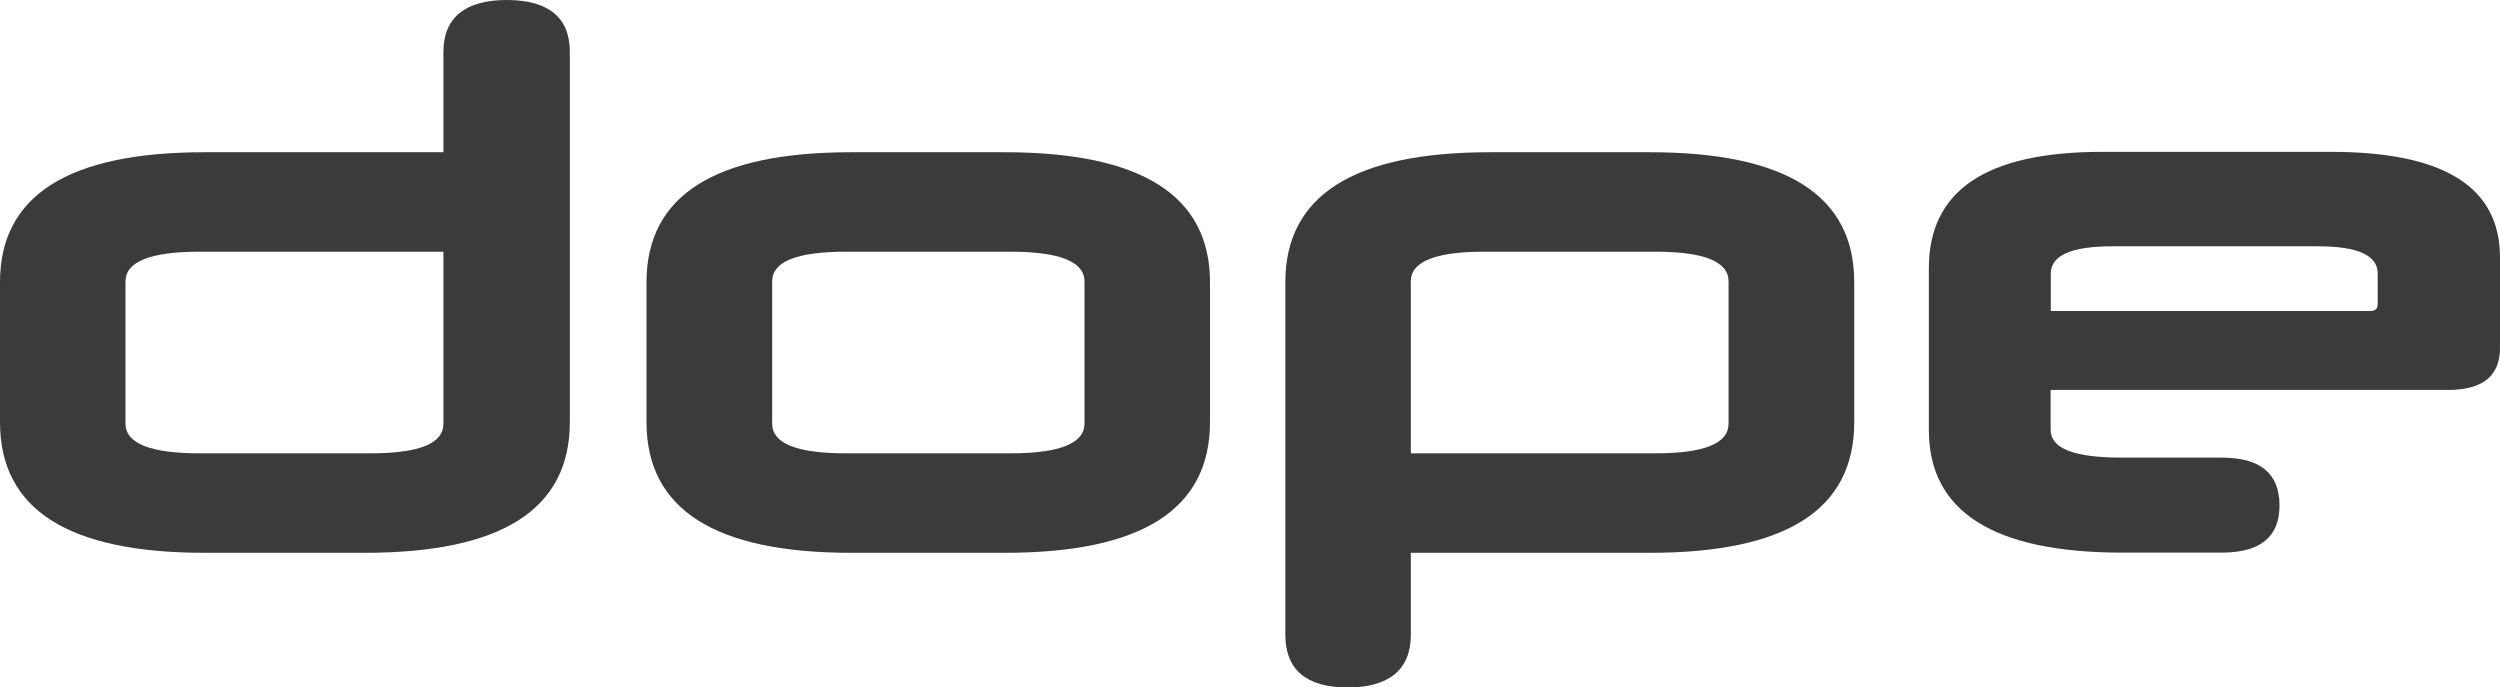
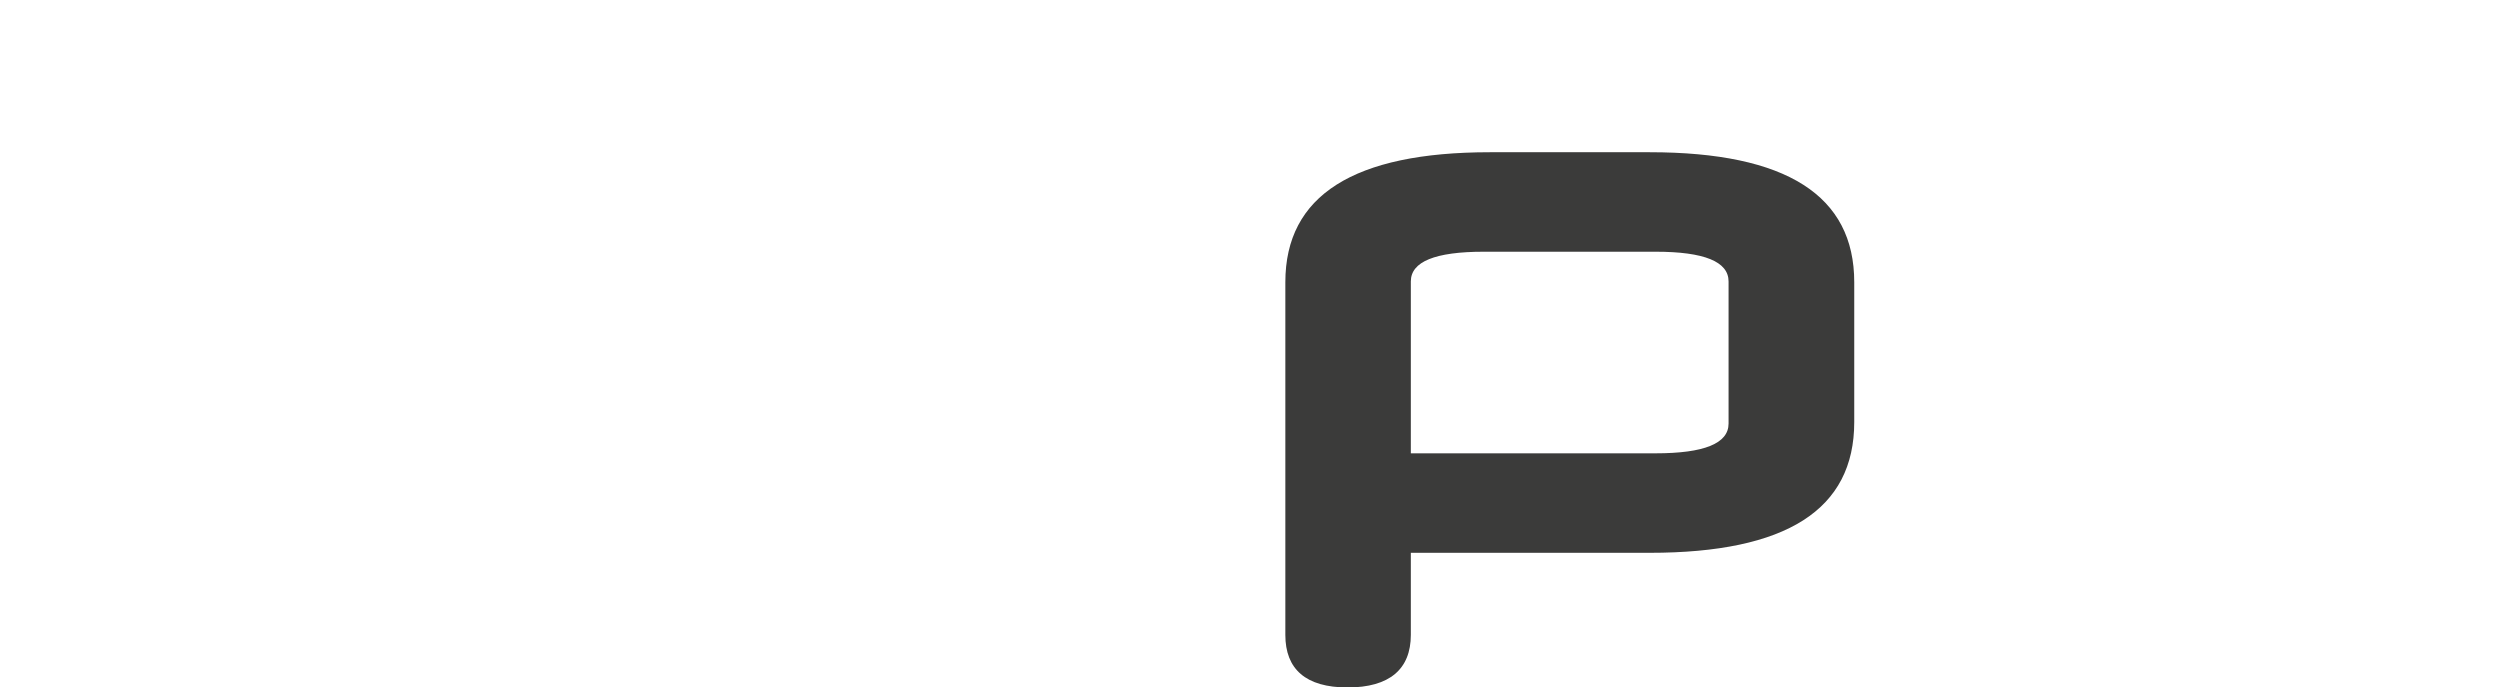
<svg xmlns="http://www.w3.org/2000/svg" version="1.1" id="Ebene_1" x="0px" y="0px" viewBox="0 0 133.68 36.76" style="enable-background:new 0 0 133.68 36.76;" xml:space="preserve">
  <style type="text/css">
	.st0{fill:#3B3B3A;}
</style>
  <g>
-     <path class="st0" d="M10.94,29.56C3.66,29.56,0,27.25,0,22.57v-7.48c0-4.64,3.66-6.95,10.94-6.95h12.77V2.77   c0-1.83,1.18-2.77,3.38-2.77c2.24,0,3.38,0.94,3.38,2.77v19.8c0,4.68-3.66,6.99-10.98,6.99H10.94z M23.71,22.65v-9.19H10.65   c-2.6,0-3.94,0.53-3.94,1.59v7.6c0,1.06,1.34,1.59,3.94,1.59h9.15C22.45,24.24,23.71,23.71,23.71,22.65z" />
-     <path class="st0" d="M45.51,29.56c-7.28,0-10.94-2.32-10.94-6.99v-7.48c0-4.64,3.66-6.95,10.94-6.95h8.21   c7.32,0,10.98,2.32,10.98,6.95v7.48c0,4.68-3.66,6.99-10.98,6.99H45.51z M57.99,15.05c0-1.06-1.34-1.59-3.94-1.59h-8.82   c-2.64,0-3.94,0.53-3.94,1.59v7.6c0,1.06,1.3,1.59,3.94,1.59h8.82c2.6,0,3.94-0.53,3.94-1.59V15.05z" />
    <path class="st0" d="M75.44,29.56v4.39c0,1.83-1.14,2.81-3.38,2.81c-2.24,0-3.33-0.98-3.33-2.81V15.09c0-4.64,3.66-6.95,10.94-6.95   h8.54c7.32,0,10.94,2.32,10.94,6.95v7.48c0,4.68-3.62,6.99-10.94,6.99H75.44z M75.44,24.24h13.09c2.6,0,3.9-0.53,3.9-1.59v-7.6   c0-1.06-1.3-1.59-3.9-1.59h-9.19c-2.6,0-3.9,0.53-3.9,1.59V24.24z" />
-     <path class="st0" d="M109.65,20.86v2.11c0,1.02,1.26,1.5,3.82,1.5h5.33c2.07,0,3.09,0.85,3.09,2.56c0,1.67-1.02,2.52-3.09,2.52   h-5.33c-6.87,0-10.33-2.2-10.33-6.55v-8.66c0-4.15,3.05-6.22,9.27-6.22h12.24c6.02,0,9.03,1.87,9.03,5.65v4.84   c0,1.5-0.94,2.24-2.77,2.24H109.65z M109.65,16.63h17.08c0.28,0,0.41-0.12,0.41-0.37v-1.63c0-0.98-1.06-1.46-3.21-1.46h-10.98   c-2.2,0-3.29,0.49-3.29,1.46V16.63z" />
  </g>
</svg>